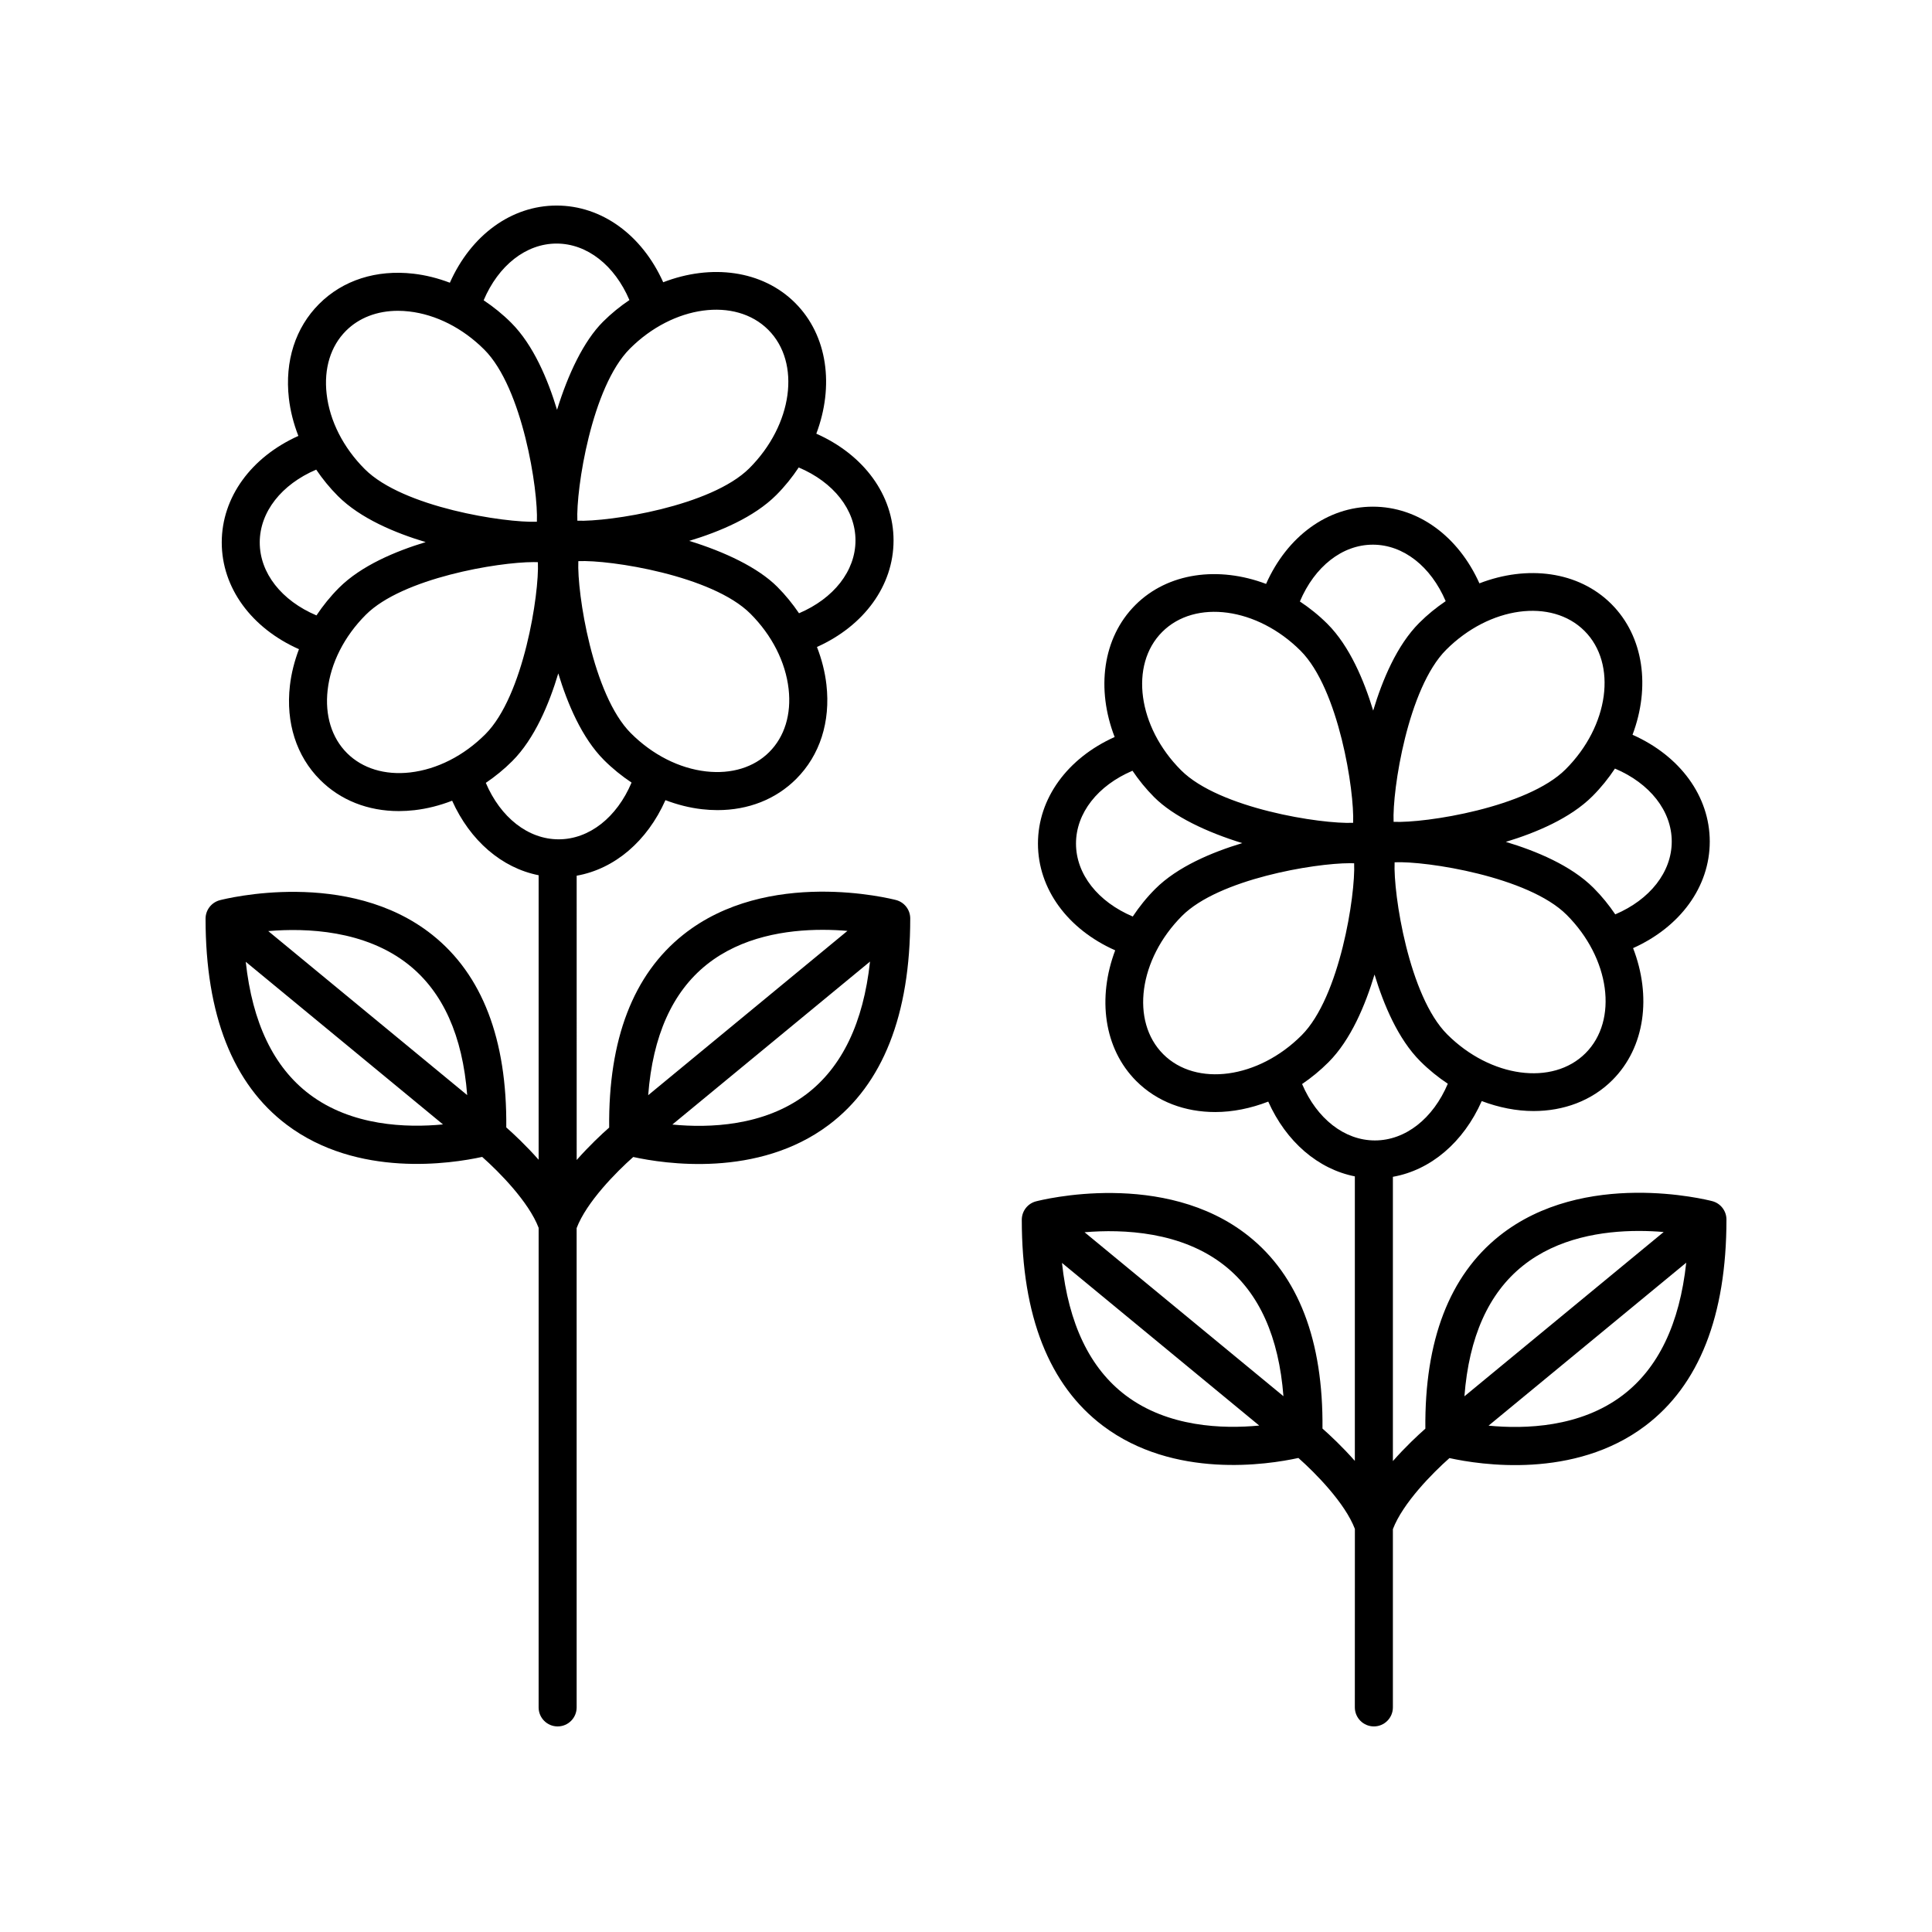
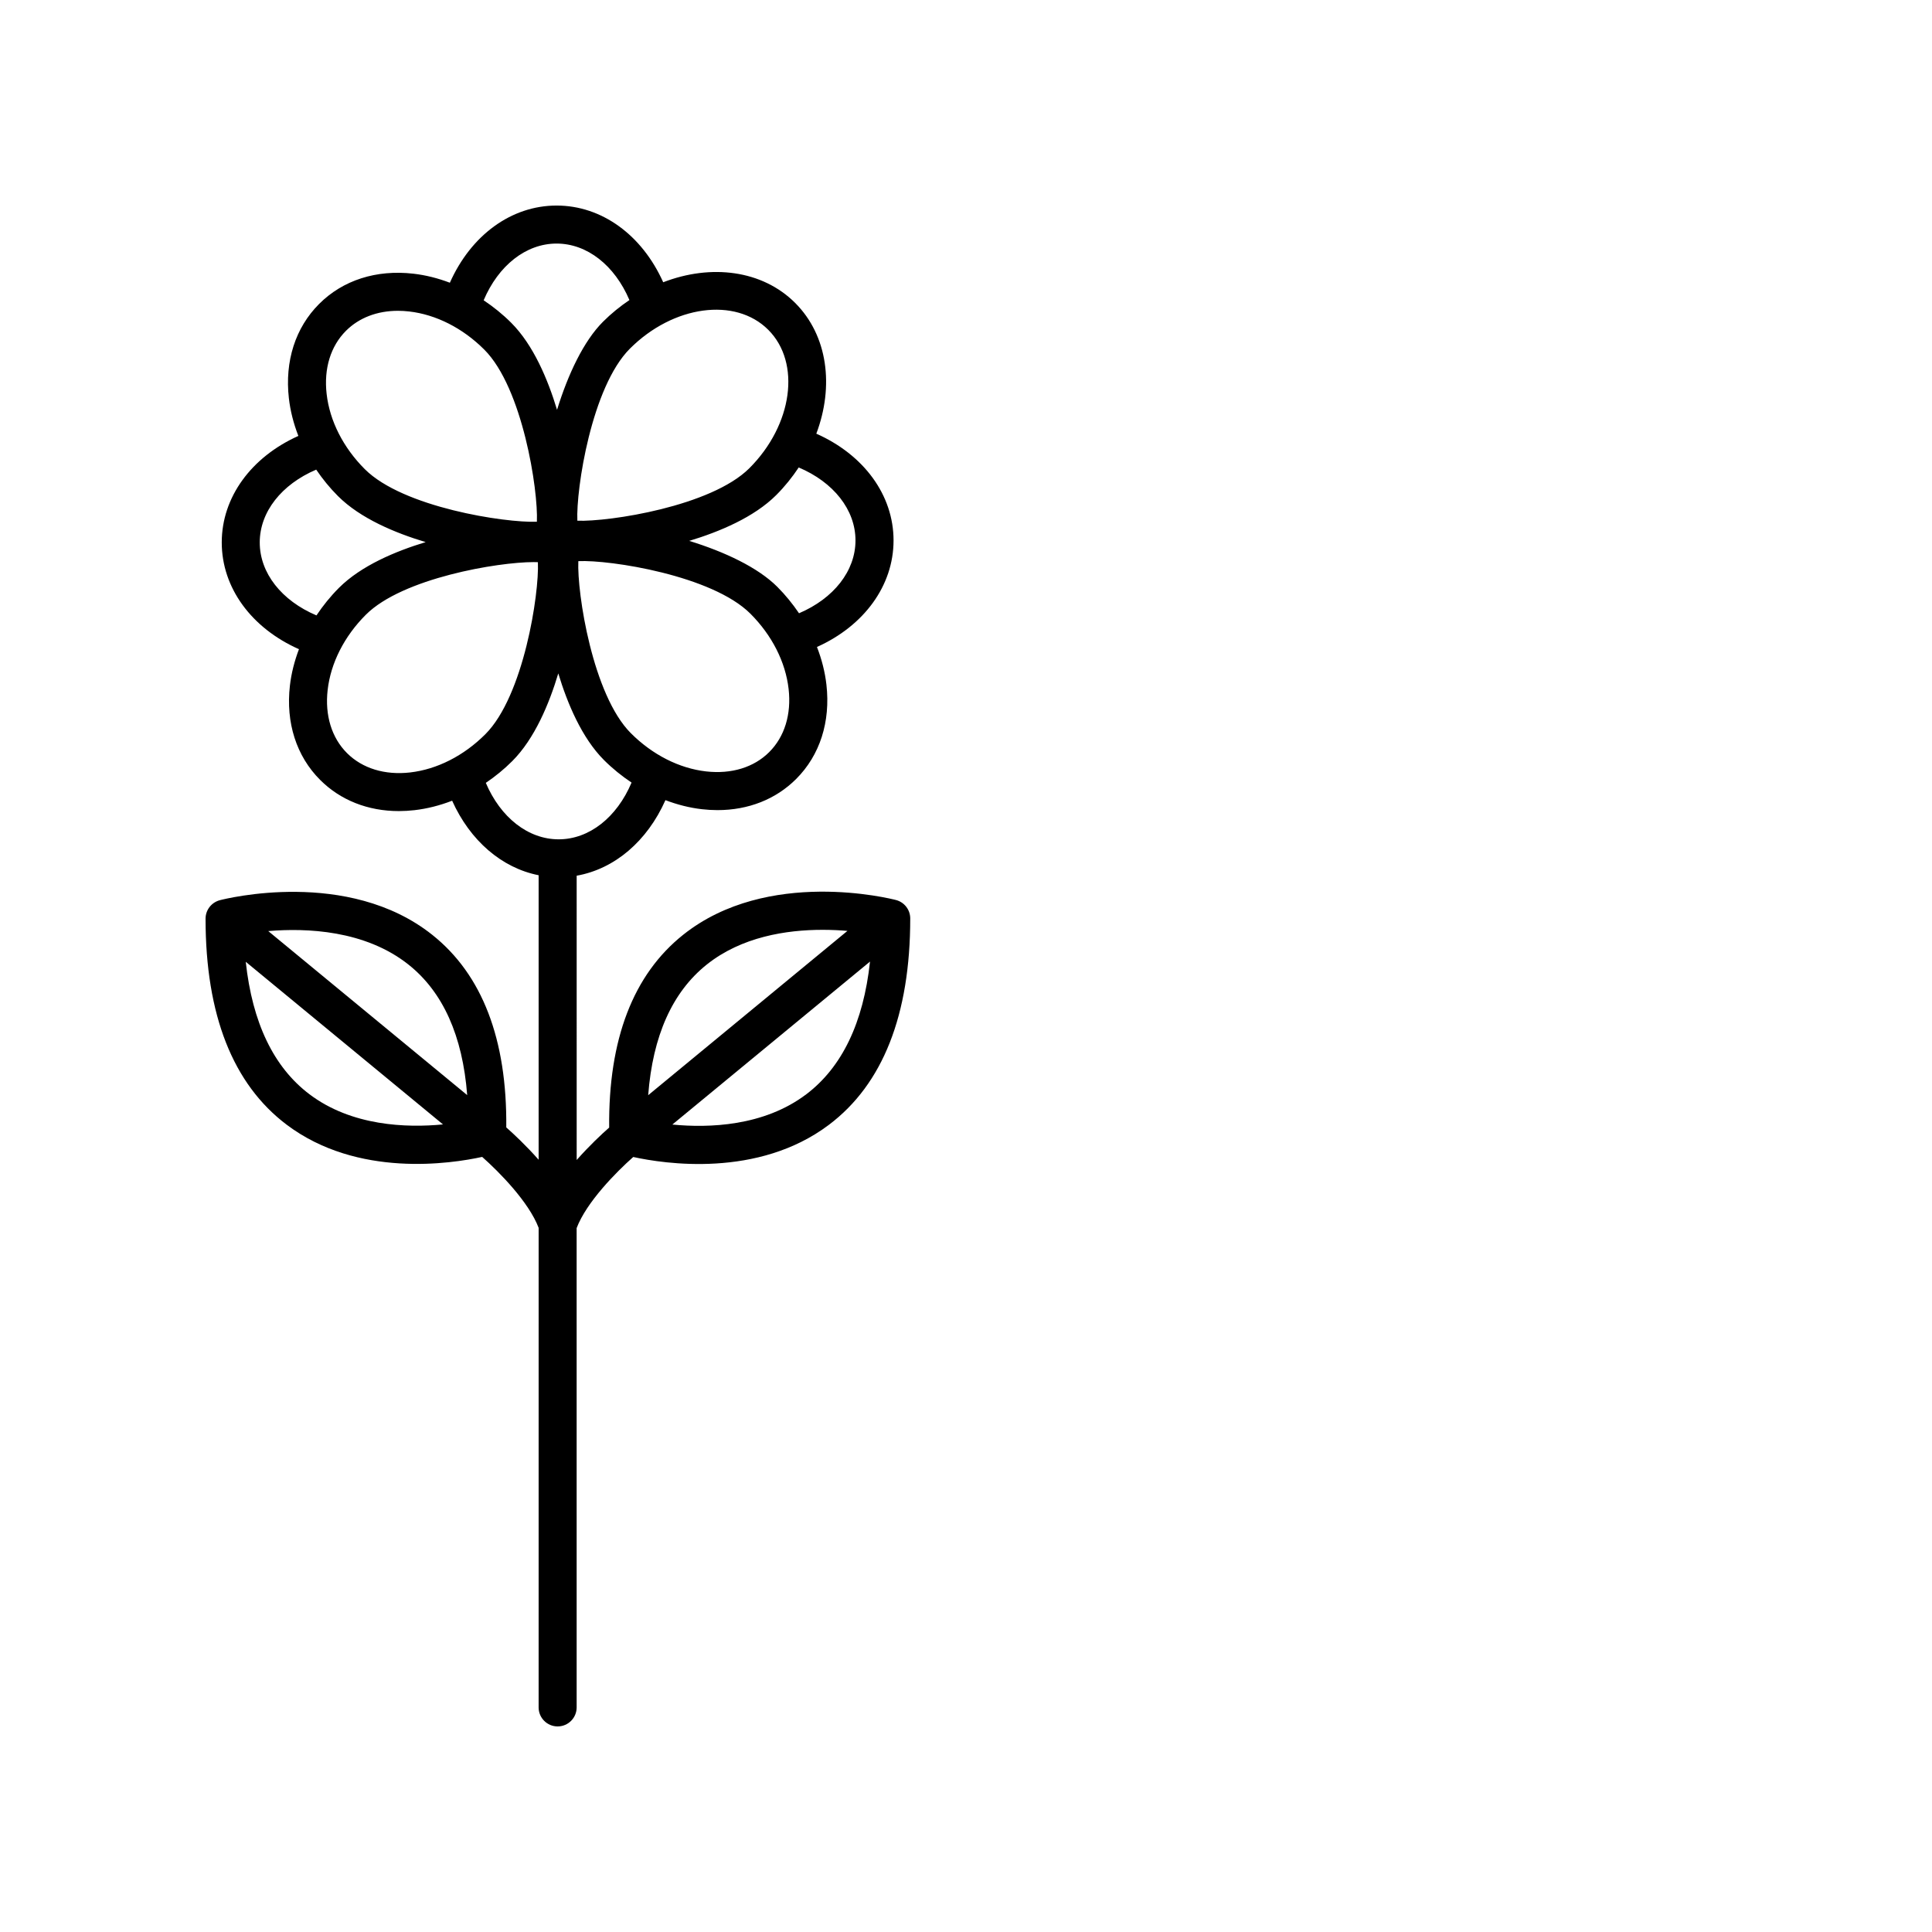
<svg xmlns="http://www.w3.org/2000/svg" fill="#000000" width="800px" height="800px" version="1.1" viewBox="144 144 512 512">
  <g>
    <path d="m291.78 601.52c2.785 0 5.039-2.258 5.039-5.039l-0.004-127.03c2.621-6.887 10.48-14.836 15-18.836 8.172 1.793 33.043 5.648 51.867-8.535 14.293-10.766 21.539-29.164 21.539-54.684 0-2.293-1.547-4.297-3.762-4.875-1.387-0.359-34.031-8.613-56.395 9.191-13.262 10.551-19.855 27.734-19.629 51.105-2.004 1.758-5.301 4.848-8.609 8.594l-0.004-75.34c10.051-1.777 18.691-9.148 23.523-20.02 3.148 1.195 6.387 2.023 9.656 2.398 1.402 0.16 2.785 0.242 4.141 0.242 8.168 0 15.457-2.863 20.852-8.258 6.293-6.289 9.133-15.164 8.016-24.992-0.383-3.379-1.246-6.734-2.508-9.984 12.469-5.602 20.297-16.242 20.297-28.234 0-12.047-7.898-22.715-20.469-28.293 4.734-12.555 3.062-25.988-5.602-34.648-8.734-8.734-22.324-10.367-34.973-5.481-5.602-12.492-16.254-20.328-28.25-20.328-12.043 0-22.707 7.898-28.289 20.453-3.148-1.195-6.387-2.019-9.656-2.394-9.84-1.129-18.707 1.723-24.992 8.016-6.293 6.293-9.133 15.164-8.016 24.992 0.387 3.379 1.25 6.734 2.516 9.984-12.469 5.598-20.305 16.242-20.305 28.227 0 12.043 7.894 22.711 20.461 28.293-1.195 3.148-2.023 6.387-2.398 9.652-1.125 9.828 1.723 18.707 8.016 24.992 5.391 5.391 12.688 8.258 20.852 8.258 1.359 0 2.742-0.082 4.141-0.242 3.379-0.387 6.734-1.246 9.984-2.508 4.758 10.59 13.148 17.816 22.922 19.75v75.395c-3.301-3.734-6.578-6.805-8.574-8.566 0.223-23.336-6.367-40.496-19.602-51.027-22.348-17.785-54.945-9.539-56.324-9.18-2.223 0.598-3.766 2.602-3.766 4.894 0 25.484 7.238 43.855 21.512 54.609 18.793 14.156 43.621 10.312 51.793 8.52 4.516 3.996 12.348 11.926 14.965 18.801l-0.004 127.09c0 2.781 2.254 5.039 5.039 5.039zm65.883-167.52c-11.238 8.5-25.816 8.957-35.484 8.016l52.383-43.188c-1.75 16.191-7.414 28-16.898 35.172zm-26.375-34.375c9.227-7.367 21.109-9.211 30.703-9.211 2.363 0 4.578 0.109 6.59 0.281l-52.805 43.543c1.203-15.723 6.406-27.34 15.512-34.613zm-105.29 34.355c-9.473-7.16-15.125-18.938-16.871-35.094l52.273 43.098c-9.633 0.926-24.199 0.473-35.402-8.004zm-10.91-43.234c10.113-0.855 25.676-0.266 37.191 8.902 9.117 7.254 14.316 18.852 15.531 34.566zm132.77-47.441c-4.074 4.07-10.02 5.883-16.727 5.129-7.144-0.816-14.223-4.41-19.941-10.125-10.133-10.133-14.297-37.18-13.926-45.602 8.418-0.395 35.465 3.793 45.602 13.926 5.715 5.715 9.309 12.797 10.125 19.941 0.762 6.715-1.055 12.656-5.133 16.73zm22.855-56.086c0 8.098-5.789 15.391-14.965 19.301-1.676-2.469-3.582-4.828-5.758-7.008-5.133-5.133-13.961-9.285-23.34-12.172 8.004-2.418 17.164-6.242 23.07-12.148 2.289-2.289 4.246-4.75 5.949-7.309 9.219 3.898 15.043 11.211 15.043 19.336zm-23.117-55.82c8.727 8.73 6.484 25.184-4.996 36.672-10.137 10.125-37.168 14.234-45.594 13.926-0.379-8.41 3.785-35.465 13.922-45.602 11.484-11.484 27.934-13.727 36.668-4.996zm-56.094-22.852c8.098 0 15.395 5.793 19.301 14.969-2.449 1.656-4.812 3.559-7.008 5.754-5.133 5.133-9.285 13.961-12.172 23.34-2.422-8.012-6.242-17.164-12.148-23.07-2.262-2.266-4.727-4.238-7.301-5.961 3.902-9.211 11.211-15.031 19.328-15.031zm-55.816 23.121c3.465-3.465 8.281-5.301 13.77-5.301 0.969 0 1.953 0.055 2.957 0.172 7.144 0.816 14.227 4.41 19.941 10.125 10.137 10.137 14.305 37.191 13.926 45.602-8.457 0.324-35.465-3.797-45.594-13.926-5.719-5.715-9.316-12.797-10.125-19.941-0.77-6.715 1.051-12.656 5.125-16.73zm-22.852 56.09c0-8.098 5.789-15.391 14.965-19.301 1.676 2.469 3.582 4.828 5.762 7.004 5.945 5.949 15.195 9.785 23.246 12.203-7.992 2.422-17.098 6.238-22.98 12.121-2.266 2.266-4.238 4.727-5.961 7.305-9.215-3.902-15.031-11.211-15.031-19.332zm39.852 60.949c-6.676 0.762-12.652-1.055-16.727-5.129-4.074-4.074-5.894-10.016-5.129-16.727 0.812-7.144 4.41-14.227 10.125-19.941 9.719-9.719 34.988-13.949 44.465-13.949 0.402 0 0.781 0.004 1.129 0.023 0.379 8.402-3.789 35.465-13.926 45.594-5.711 5.715-12.797 9.312-19.938 10.129zm20.059 2.762c2.469-1.676 4.828-3.582 7.004-5.762 5.949-5.949 9.785-15.195 12.203-23.246 2.422 7.984 6.238 17.094 12.117 22.973 2.266 2.262 4.727 4.238 7.301 5.961-3.898 9.215-11.211 15.035-19.324 15.035-8.102-0.004-15.395-5.793-19.301-14.961z" />
-     <path d="m508.09 601.52c2.785 0 5.039-2.258 5.039-5.039v-47.238c2.621-6.887 10.473-14.836 14.992-18.836 8.176 1.797 33.055 5.652 51.867-8.531 14.293-10.766 21.539-29.164 21.539-54.684 0-2.293-1.547-4.297-3.762-4.875-1.379-0.359-34.023-8.613-56.402 9.191-13.254 10.551-19.852 27.734-19.629 51.105-2.004 1.758-5.297 4.84-8.605 8.59v-75.336c10.066-1.785 18.715-9.176 23.543-20.07 4.555 1.719 9.219 2.641 13.734 2.641 7.926 0 15.383-2.691 20.895-8.203 8.734-8.742 10.375-22.328 5.481-34.973 12.48-5.598 20.32-16.242 20.32-28.238 0-12.043-7.898-22.715-20.469-28.301 4.734-12.555 3.059-25.98-5.602-34.648-8.742-8.734-22.324-10.375-34.973-5.481-5.602-12.48-16.246-20.32-28.238-20.32-12.047 0-22.723 7.906-28.301 20.469-12.555-4.734-25.988-3.059-34.652 5.602-8.734 8.742-10.367 22.324-5.477 34.973-12.484 5.598-20.324 16.246-20.324 28.238 0 12.043 7.898 22.711 20.469 28.293-4.734 12.555-3.059 25.988 5.602 34.652 5.523 5.516 12.969 8.203 20.895 8.203 4.625 0 9.406-0.961 14.066-2.766 4.75 10.625 13.16 17.875 22.949 19.816v75.398c-3.301-3.738-6.586-6.812-8.578-8.566 0.223-23.336-6.367-40.496-19.602-51.031-22.34-17.781-54.945-9.539-56.324-9.18-2.215 0.578-3.762 2.586-3.762 4.875 0 25.484 7.238 43.855 21.512 54.609 18.785 14.152 43.621 10.309 51.793 8.52 4.516 3.996 12.348 11.93 14.969 18.801l-0.012 47.301c0.008 2.781 2.262 5.039 5.047 5.039zm65.879-87.723c-11.23 8.496-25.82 8.953-35.484 8.016l52.383-43.188c-1.746 16.191-7.406 27.996-16.898 35.172zm-26.371-34.371c9.227-7.367 21.109-9.211 30.703-9.211 2.363 0 4.578 0.109 6.59 0.281l-52.805 43.539c1.203-15.723 6.402-27.344 15.512-34.609zm-105.29 34.355c-9.473-7.16-15.125-18.938-16.871-35.094l52.273 43.102c-9.645 0.918-24.195 0.461-35.402-8.008zm-10.887-43.223c10.184-0.855 25.738-0.238 37.211 8.918 9.094 7.254 14.281 18.844 15.492 34.531zm132.76-47.453c-8.73 8.727-25.18 6.488-36.668-4.996-10.137-10.137-14.305-37.188-13.926-45.594 8.348-0.387 35.457 3.789 45.594 13.926 11.488 11.477 13.73 27.934 5 36.664zm22.848-56.09c0 8.098-5.793 15.391-14.969 19.301-1.656-2.449-3.559-4.812-5.754-7.008-5.945-5.949-15.195-9.785-23.246-12.203 7.984-2.422 17.094-6.238 22.973-12.121 2.289-2.289 4.246-4.75 5.949-7.305 9.223 3.898 15.047 11.215 15.047 19.336zm-23.121-55.816c8.73 8.73 6.488 25.184-4.996 36.668-10.133 10.133-37.207 14.316-45.594 13.926-0.379-8.402 3.789-35.465 13.926-45.594 11.484-11.496 27.93-13.727 36.664-5zm-56.09-22.855c8.098 0 15.391 5.793 19.301 14.969-2.449 1.656-4.812 3.559-7.008 5.758-5.949 5.949-9.785 15.195-12.203 23.246-2.422-7.984-6.238-17.094-12.117-22.973-2.289-2.289-4.75-4.246-7.309-5.949 3.902-9.227 11.211-15.051 19.336-15.051zm-55.82 23.121c8.73-8.734 25.184-6.488 36.672 4.996 10.137 10.137 14.297 37.188 13.922 45.594-8.465 0.379-35.465-3.793-45.594-13.926-11.484-11.484-13.727-27.934-5-36.664zm-22.848 56.09c0-8.102 5.793-15.395 14.969-19.301 1.656 2.449 3.559 4.812 5.754 7.008 5.133 5.133 13.965 9.285 23.34 12.172-8.012 2.418-17.168 6.242-23.07 12.148-2.289 2.289-4.246 4.75-5.949 7.305-9.219-3.902-15.043-11.211-15.043-19.332zm23.121 55.82c-8.73-8.73-6.488-25.184 4.996-36.672 9.719-9.719 34.984-13.945 44.461-13.945 0.406 0 0.785 0.004 1.133 0.02 0.379 8.41-3.789 35.465-13.926 45.594-11.484 11.496-27.934 13.73-36.664 5.004zm36.797 7.906c2.449-1.656 4.797-3.582 6.992-5.777 5.949-5.949 9.785-15.199 12.203-23.246 2.422 7.984 6.238 17.094 12.121 22.98 2.289 2.289 4.746 4.266 7.301 5.965-3.898 9.211-11.211 15.027-19.332 15.027-8.086-0.008-15.375-5.785-19.285-14.949z" />
  </g>
</svg>